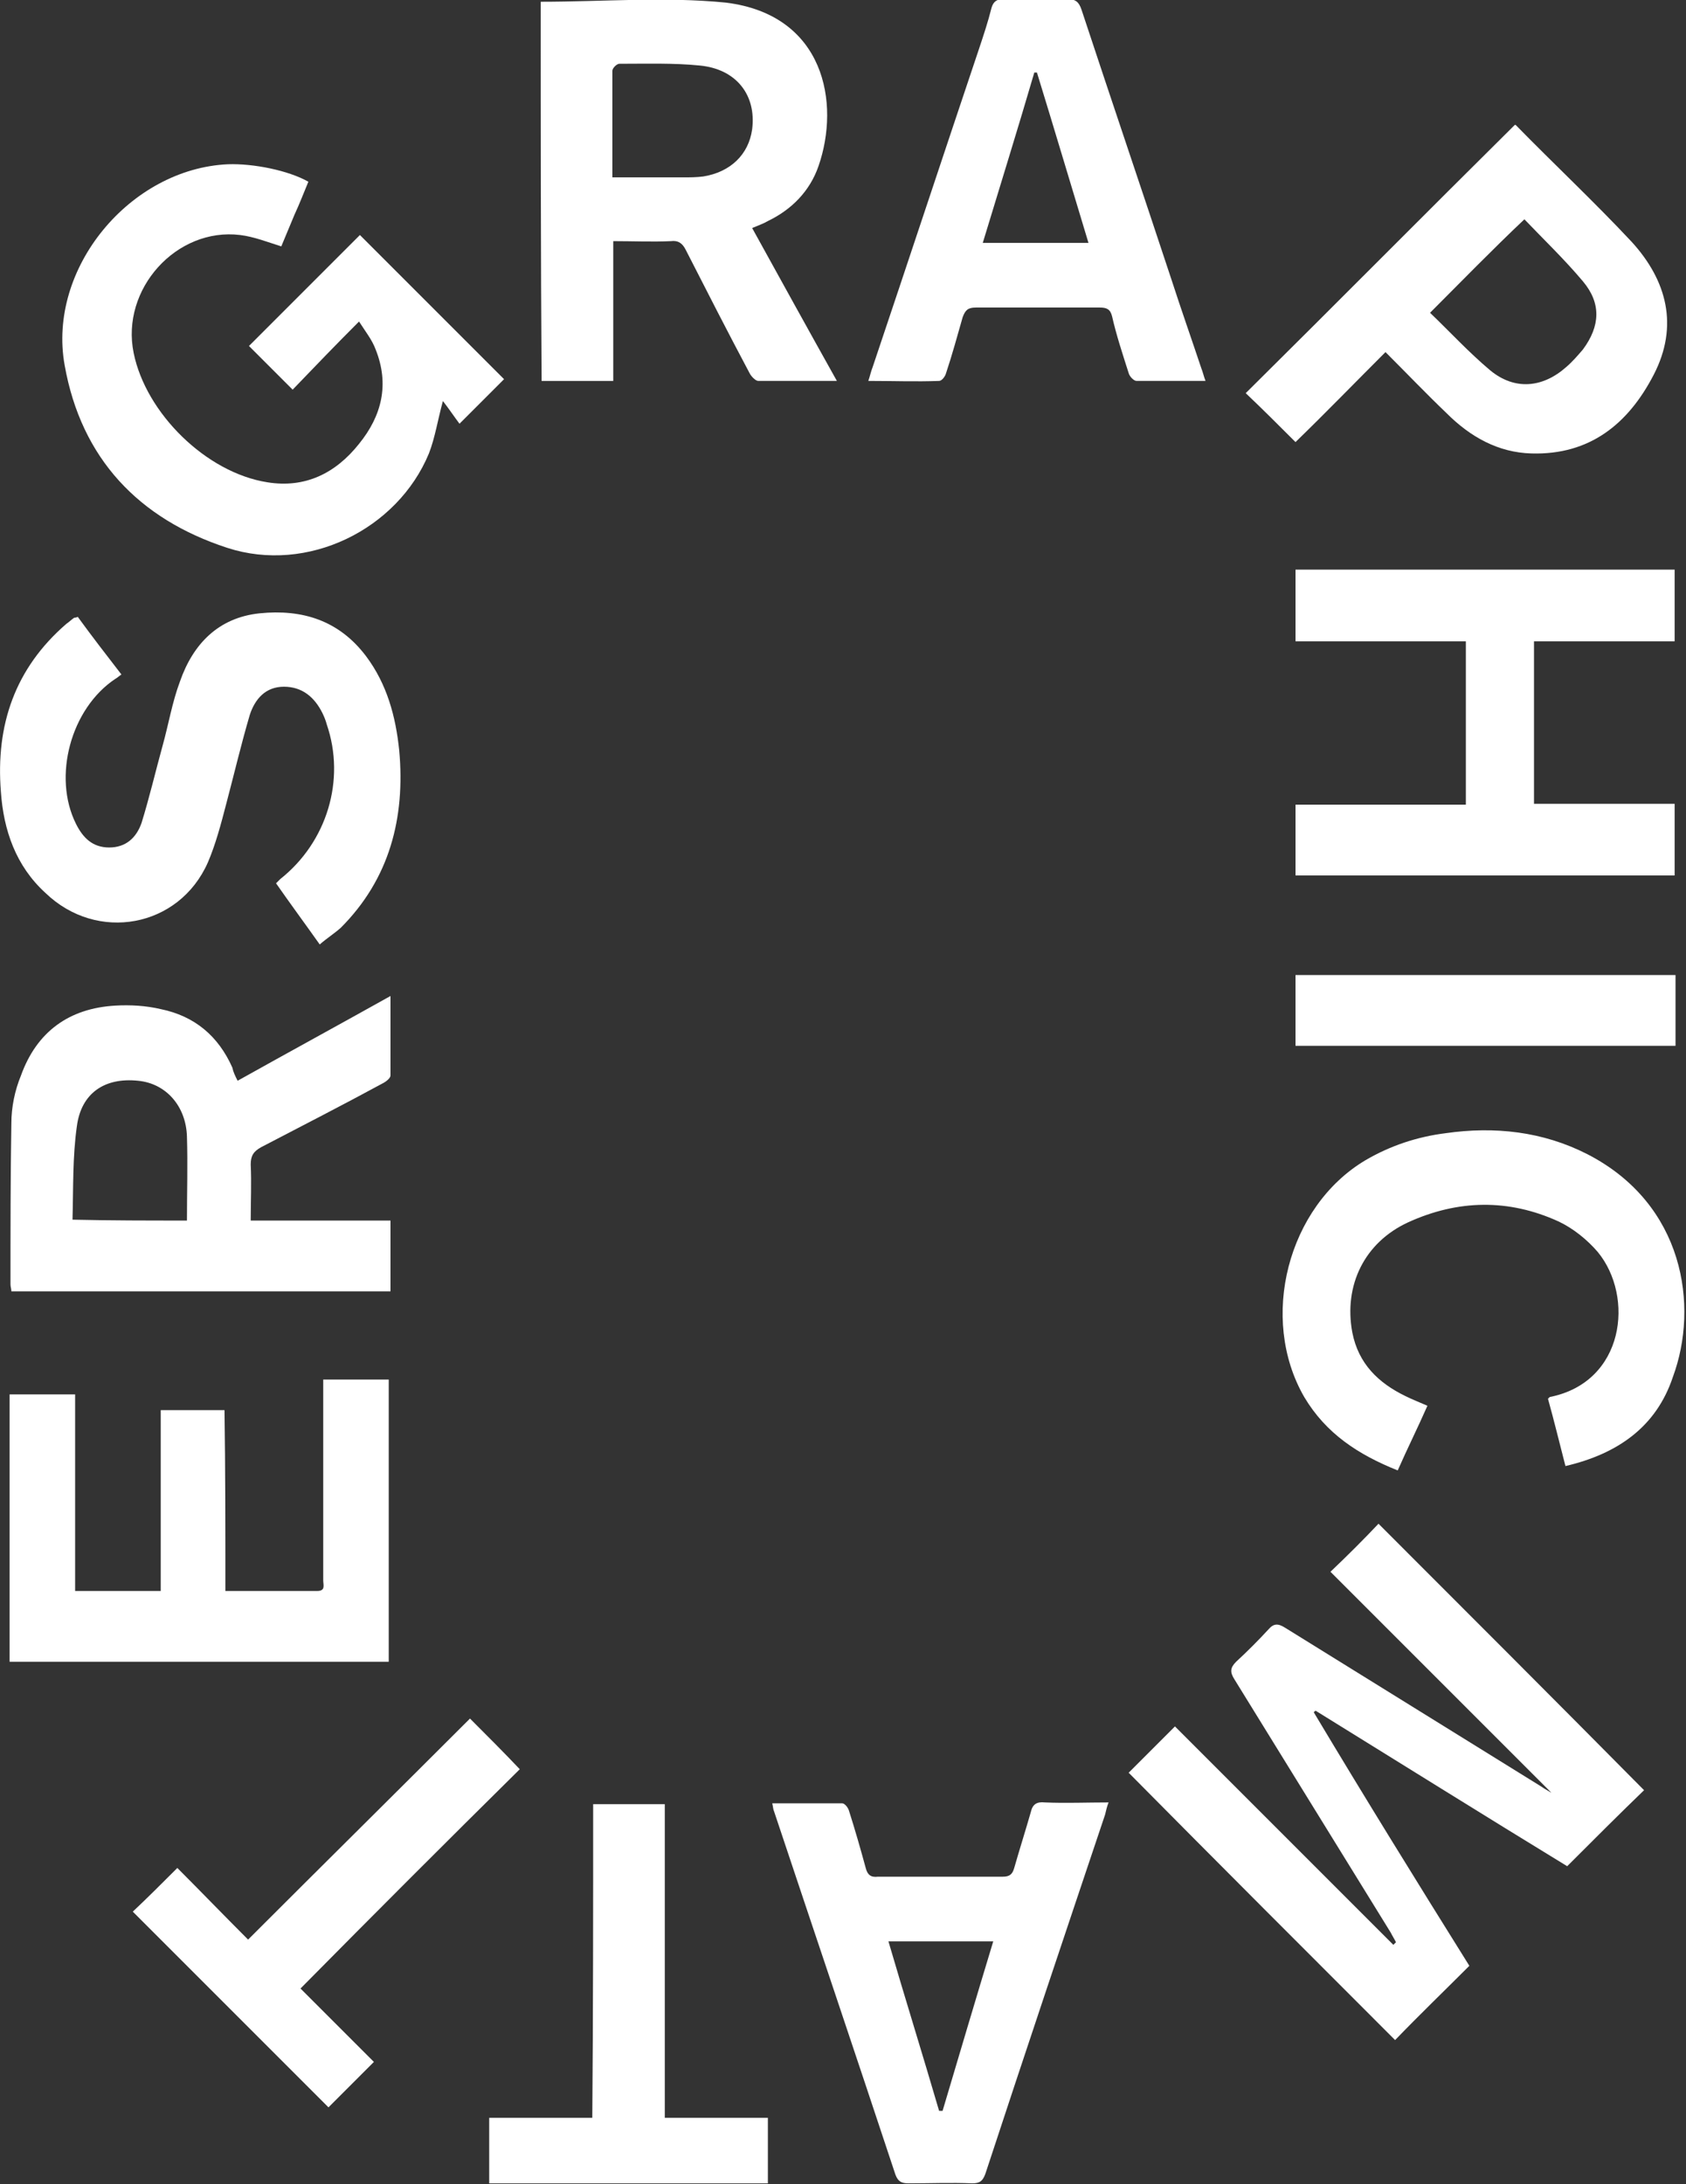
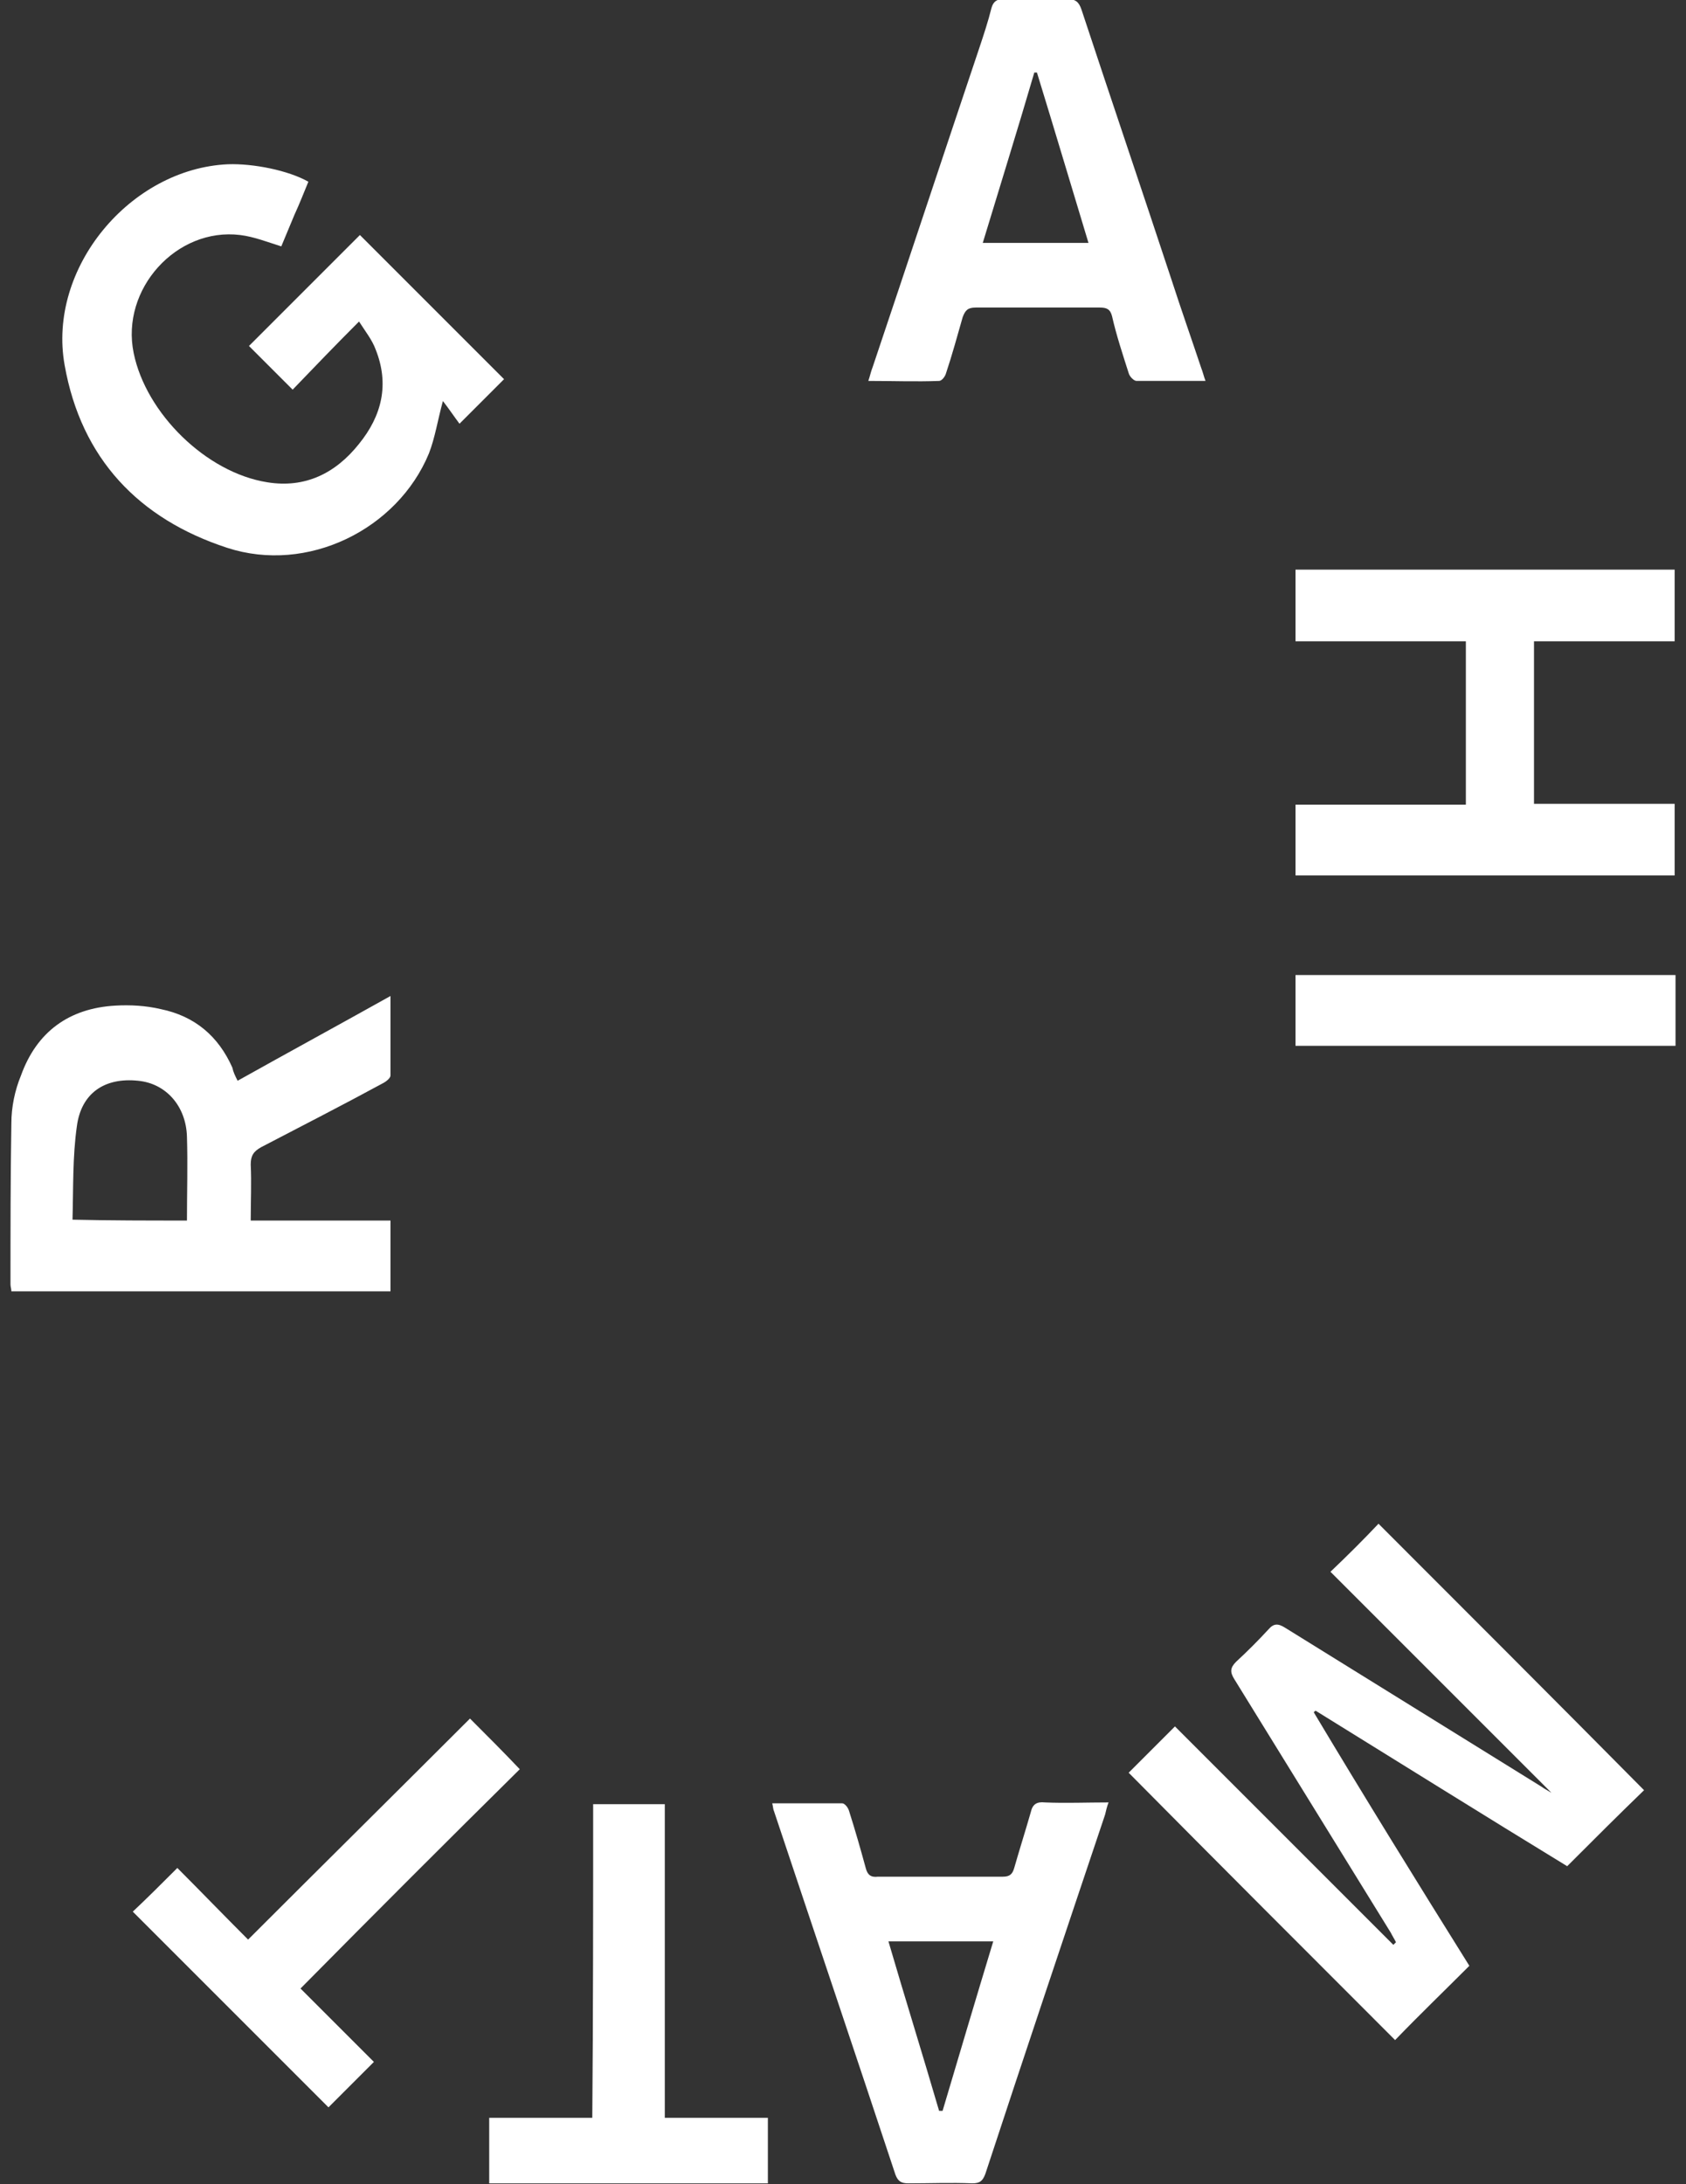
<svg xmlns="http://www.w3.org/2000/svg" version="1.1" id="Layer_1" x="0px" y="0px" viewBox="0 0 193 250" style="enable-background:new 0 0 193 250;" xml:space="preserve">
  <rect x="0" y="0" width="193" height="250" fill="#333333" stroke="none" />
  <style type="text/css">
	.st0{fill:#FFFFFF;}
	.st1{fill:#E3E3E3;}
	.st2{fill:#BD9F1F;}
	.st3{fill:#613313;}
</style>
  <g>
    <path class="st0" d="M168.2,225c-2.9,2.9-5.8,5.7-8.5,8.5c-10.2-10.2-20.4-20.4-30.5-30.6c1.7-1.7,3.5-3.5,5.3-5.3   c8.3,8.3,16.6,16.6,25,25c0.1-0.1,0.2-0.2,0.3-0.3c-0.2-0.4-0.4-0.7-0.6-1.1c-6-9.7-11.9-19.3-17.9-29c-0.5-0.8-0.5-1.3,0.2-2   c1.3-1.2,2.5-2.4,3.7-3.7c0.6-0.7,1.1-0.7,1.9-0.2c9.7,6,19.5,12.1,29.2,18.1c0.3,0.2,0.6,0.4,1.3,0.8c-8.6-8.6-17-17-25.3-25.3   c2-1.9,3.8-3.7,5.5-5.5c10.1,10.1,20.3,20.3,30.4,30.5c-2.8,2.7-5.7,5.6-8.8,8.7c-9.5-5.8-19.1-11.8-28.8-17.8   c-0.1,0.1-0.2,0.1-0.2,0.2C156.2,205.7,162.2,215.4,168.2,225z" />
    <path class="st0" d="M33.5,44.6c-1.9-1.9-3.5-3.5-5-5c4.2-4.2,8.5-8.5,12.7-12.7c5.4,5.4,11,11,16.5,16.5c-1.6,1.6-3.2,3.2-5.1,5.1   c-0.6-0.8-1.2-1.7-1.9-2.6c-0.6,2.2-0.9,4.2-1.6,6C45.5,60.6,35.2,65.7,26,62.7C15.9,59.4,9.3,52.5,7.4,41.8   c-2-11.1,7.5-22.5,18.7-23c2.9-0.1,6.9,0.7,9.2,2c-0.5,1.2-1,2.5-1.6,3.8c-0.5,1.2-1,2.4-1.5,3.6c-1.6-0.5-3.1-1.1-4.7-1.3   c-7.3-0.9-13.7,6.2-12.2,13.5c1.4,6.9,8.3,13.7,15.3,14.8c4.3,0.7,7.8-1,10.5-4.4C43.7,47.6,44.6,44,43,40   c-0.4-1.1-1.2-2.1-1.9-3.2C38.4,39.5,36,42,33.5,44.6z" />
-     <path class="st0" d="M61.9,0.2c7.1,0,14.2-0.6,21.2,0.1C94.4,1.7,96.2,11.8,93.7,19c-1,2.9-3.1,5-5.8,6.3c-0.5,0.3-1.1,0.5-1.8,0.8   c3.2,5.8,6.4,11.6,9.7,17.5c-3.2,0-6.1,0-9,0c-0.3,0-0.8-0.5-1-0.9c-2.5-4.7-4.9-9.4-7.3-14.1c-0.4-0.8-0.9-1.1-1.7-1   c-2.1,0.1-4.3,0-6.6,0c0,5.4,0,10.6,0,16c-2.8,0-5.5,0-8.2,0C61.9,29.1,61.9,14.7,61.9,0.2z M70.1,20.3c2.8,0,5.4,0,8.1,0   c0.8,0,1.5,0,2.3-0.1c3.1-0.5,5.2-2.5,5.6-5.4c0.5-3.9-1.8-6.9-6-7.3c-3-0.3-6.1-0.2-9.2-0.2c-0.3,0-0.8,0.5-0.8,0.8   C70.1,12.1,70.1,16.1,70.1,20.3z" />
    <path class="st0" d="M27.2,123.7c5.9-3.3,11.6-6.4,17.5-9.7c0,3.2,0,6.2,0,9.1c0,0.3-0.5,0.7-0.9,0.9c-4.6,2.5-9.3,4.9-13.9,7.3   c-0.9,0.5-1.2,1-1.2,2c0.1,2.1,0,4.2,0,6.4c5.4,0,10.6,0,16,0c0,2.8,0,5.4,0,8.1c-14.5,0-29,0-43.4,0c0-0.3-0.1-0.5-0.1-0.8   c0-6.1,0-12.3,0.1-18.4c0-1.9,0.4-3.8,1.1-5.5c1.8-5,5.5-7.7,10.8-8c1.7-0.1,3.5,0,5.2,0.4c3.9,0.8,6.6,3.1,8.2,6.7   C26.7,122.7,26.9,123.1,27.2,123.7z M21.4,139.7c0-3.3,0.1-6.4,0-9.6c-0.1-3.5-2.4-6.1-5.6-6.4c-3.8-0.4-6.5,1.4-7,5.2   c-0.5,3.5-0.4,7.1-0.5,10.7C12.7,139.7,17,139.7,21.4,139.7z" />
-     <path class="st0" d="M36.6,108.1c-1.7-2.4-3.4-4.7-5-7c0.2-0.2,0.3-0.3,0.5-0.5c5.3-4.2,7.5-11.3,5.3-17.7   c-0.1-0.4-0.3-0.9-0.5-1.3c-0.9-1.8-2.3-3-4.4-3c-2.1,0-3.3,1.4-3.9,3.2c-1,3.4-1.8,6.8-2.7,10.2c-0.6,2.3-1.2,4.6-2.1,6.7   c-3.3,7.5-12.7,9.2-18.6,3.5C1.8,99.1,0.4,95,0.1,90.6C-0.5,83,1.7,76.5,7.6,71.4c0.3-0.2,0.6-0.5,0.9-0.7c0.1,0,0.2,0,0.4-0.1   c1.6,2.2,3.3,4.4,5,6.6c-0.3,0.2-0.5,0.4-0.7,0.5C8.1,81.1,6,88.9,8.7,94.3c0.8,1.6,1.9,2.7,3.8,2.7c1.9,0,3.1-1.1,3.7-2.8   c0.9-2.9,1.6-5.9,2.4-8.8c0.7-2.5,1.1-5,2-7.4c1.5-4.3,4.4-7.3,9.1-7.8c4.9-0.5,9.1,0.8,12.2,4.9c2.4,3.2,3.4,6.9,3.8,10.8   c0.7,7.7-1.1,14.7-6.7,20.3C38.2,106.9,37.4,107.4,36.6,108.1z" />
    <path class="st0" d="M175.6,73.4c0,6.3,0,12.4,0,18.6c5.4,0,10.7,0,16.1,0c0,2.8,0,5.5,0,8.2c-14.5,0-28.9,0-43.4,0   c0-2.7,0-5.3,0-8.1c6.5,0,12.9,0,19.5,0c0-6.3,0-12.4,0-18.7c-6.5,0-12.9,0-19.5,0c0-2.8,0-5.4,0-8.2c14.4,0,28.9,0,43.4,0   c0,2.7,0,5.3,0,8.2C186.4,73.4,181,73.4,175.6,73.4z" />
-     <path class="st0" d="M25.8,182.1c3.7,0,7.1,0,10.5,0c1,0,0.7-0.7,0.7-1.2c0-7.1,0-14.3,0-21.4c0-0.5,0-1,0-1.6c2.6,0,5,0,7.5,0   c0,10.7,0,21.4,0,32.3c-14.4,0-28.9,0-43.4,0c0-10.2,0-20.4,0-30.6c2.5,0,5,0,7.5,0c0,7.5,0,15,0,22.5c3.3,0,6.5,0,9.8,0   c0-6.9,0-13.7,0-20.7c2.5,0,4.8,0,7.3,0C25.8,168.2,25.8,175.1,25.8,182.1z" />
-     <path class="st0" d="M179.2,167.8c-0.7-2.7-1.3-5.2-2-7.7c0.1-0.1,0.2-0.2,0.2-0.2c8.6-1.7,9.7-11.5,5.5-16.6   c-1.2-1.4-2.8-2.7-4.5-3.5c-5.7-2.6-11.5-2.5-17.2,0.1c-5,2.3-7.4,7.2-6.4,12.6c0.7,3.6,3,5.8,6.1,7.3c0.8,0.4,1.6,0.7,2.5,1.1   c-1.1,2.5-2.3,4.9-3.4,7.4c-4.5-1.8-8.2-4.2-10.7-8.4c-5.2-9-1.9-21.8,7-27.1c2.9-1.7,6-2.7,9.2-3.1c5.6-0.8,11.1-0.2,16.2,2.4   c11.1,5.7,12.8,17.4,9.8,25.5C189.6,163.3,185.2,166.4,179.2,167.8z" />
    <path class="st0" d="M138,43.6c-2.8,0-5.3,0-7.9,0c-0.3,0-0.8-0.5-0.9-0.9c-0.7-2.2-1.4-4.3-1.9-6.5c-0.2-0.8-0.6-1-1.4-1   c-4.7,0-9.5,0-14.2,0c-0.9,0-1.2,0.3-1.5,1.1c-0.6,2.1-1.2,4.3-1.9,6.4c-0.1,0.4-0.5,0.9-0.8,0.9c-2.6,0.1-5.3,0-8.1,0   c0.2-0.6,0.3-1.1,0.5-1.6c4.1-12.2,8.1-24.3,12.2-36.5c0.5-1.5,1-3,1.4-4.6c0.2-0.7,0.6-1,1.3-1c2.5,0,4.9,0.1,7.4,0   c0.9,0,1.3,0.3,1.6,1.2c3.4,10.3,6.9,20.6,10.3,30.9c1.1,3.4,2.3,6.8,3.4,10.1C137.7,42.6,137.8,43.1,138,43.6z M124.6,27.8   c-2-6.6-3.9-13-5.9-19.5c-0.1,0-0.2,0-0.3,0c-1.9,6.5-3.9,12.9-5.9,19.5C116.7,27.8,120.6,27.8,124.6,27.8z" />
    <path class="st0" d="M88.4,206.4c2.7,0,5.3,0,8,0c0.3,0,0.7,0.5,0.8,0.9c0.7,2.2,1.3,4.3,1.9,6.5c0.2,0.8,0.6,1.1,1.4,1   c4.8,0,9.6,0,14.3,0c0.8,0,1.1-0.3,1.3-1c0.6-2.1,1.3-4.3,1.9-6.4c0.2-0.9,0.7-1.2,1.6-1.1c2.4,0.1,4.8,0,7.3,0   c-0.2,0.5-0.3,1-0.4,1.4c-4.6,13.7-9.2,27.4-13.7,41.1c-0.3,0.8-0.6,1.1-1.5,1.1c-2.4-0.1-4.9,0-7.3,0c-0.8,0-1.2-0.2-1.5-1   c-4.6-13.9-9.3-27.8-13.9-41.6C88.5,207.1,88.5,206.8,88.4,206.4z M107.5,241.6c0.1,0,0.3,0,0.4,0c1.9-6.4,3.8-12.8,5.8-19.4   c-4.1,0-7.9,0-12,0C103.6,228.7,105.6,235.1,107.5,241.6z" />
-     <path class="st0" d="M158.6,40.3c-3.5,3.5-6.9,7-10.3,10.3c-1.9-1.9-3.8-3.8-5.7-5.6c10.3-10.2,20.5-20.5,30.8-30.7   c-0.1,0,0,0,0.1,0c4.4,4.5,9,8.8,13.3,13.4c4,4.4,5.4,9.6,2.5,15.2c-2.9,5.6-7.3,9.2-14,9c-3.8-0.1-7-1.9-9.7-4.6   C163.3,45.1,161.1,42.8,158.6,40.3z M163.7,35.8c2.2,2.1,4.4,4.5,6.9,6.6c2.8,2.3,6,2,8.7-0.4c0.7-0.6,1.3-1.3,1.9-2   c2-2.7,2.1-5.3,0-7.8c-2.1-2.5-4.5-4.8-6.7-7.1C170.8,28.6,167.3,32.2,163.7,35.8z" />
    <path class="st0" d="M34.4,227.6c3,3,5.7,5.7,8.4,8.4c-1.8,1.8-3.6,3.6-5.2,5.2c-7.4-7.4-14.9-14.9-22.4-22.4   c1.6-1.5,3.3-3.2,5.1-5c2.6,2.6,5.3,5.4,8.1,8.2c8.6-8.6,17.1-17,25.4-25.3c2,2,3.9,3.9,5.7,5.8C51.3,210.6,42.9,219,34.4,227.6z" />
    <path class="st0" d="M67.9,206.5c2.8,0,5.4,0,8.2,0c0,11.9,0,23.9,0,35.9c4,0,7.9,0,11.8,0c0,2.6,0,5,0,7.5c-10.6,0-21.2,0-31.9,0   c0-2.5,0-4.9,0-7.5c3.9,0,7.8,0,11.8,0C67.9,230.4,67.9,218.5,67.9,206.5z" />
    <path class="st0" d="M148.3,119.7c0-2.8,0-5.4,0-8.1c14.5,0,28.9,0,43.5,0c0,2.7,0,5.4,0,8.1C177.3,119.7,162.8,119.7,148.3,119.7z   " />
  </g>
</svg>